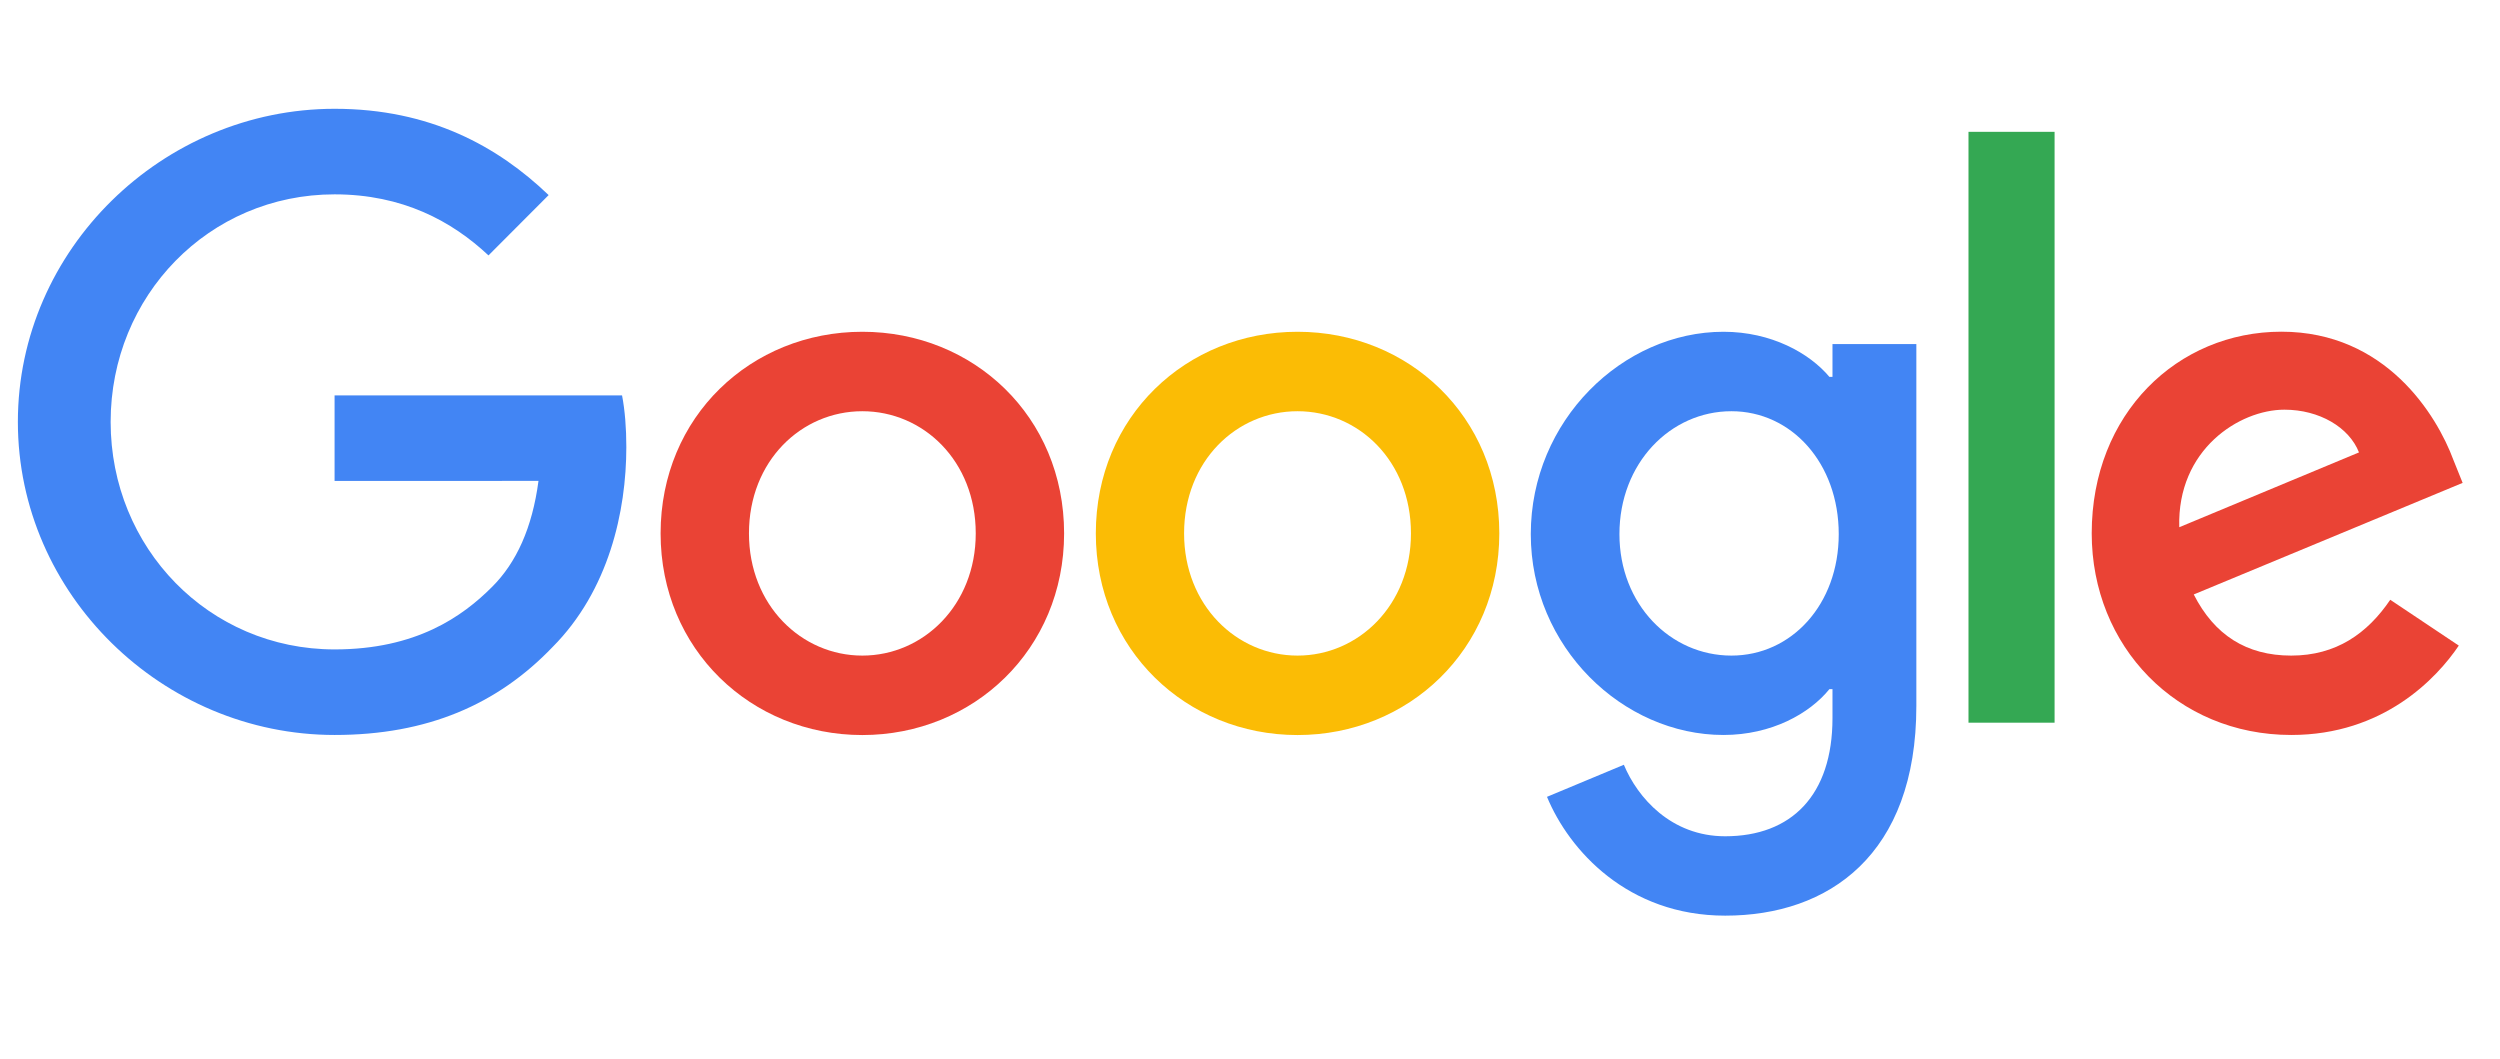
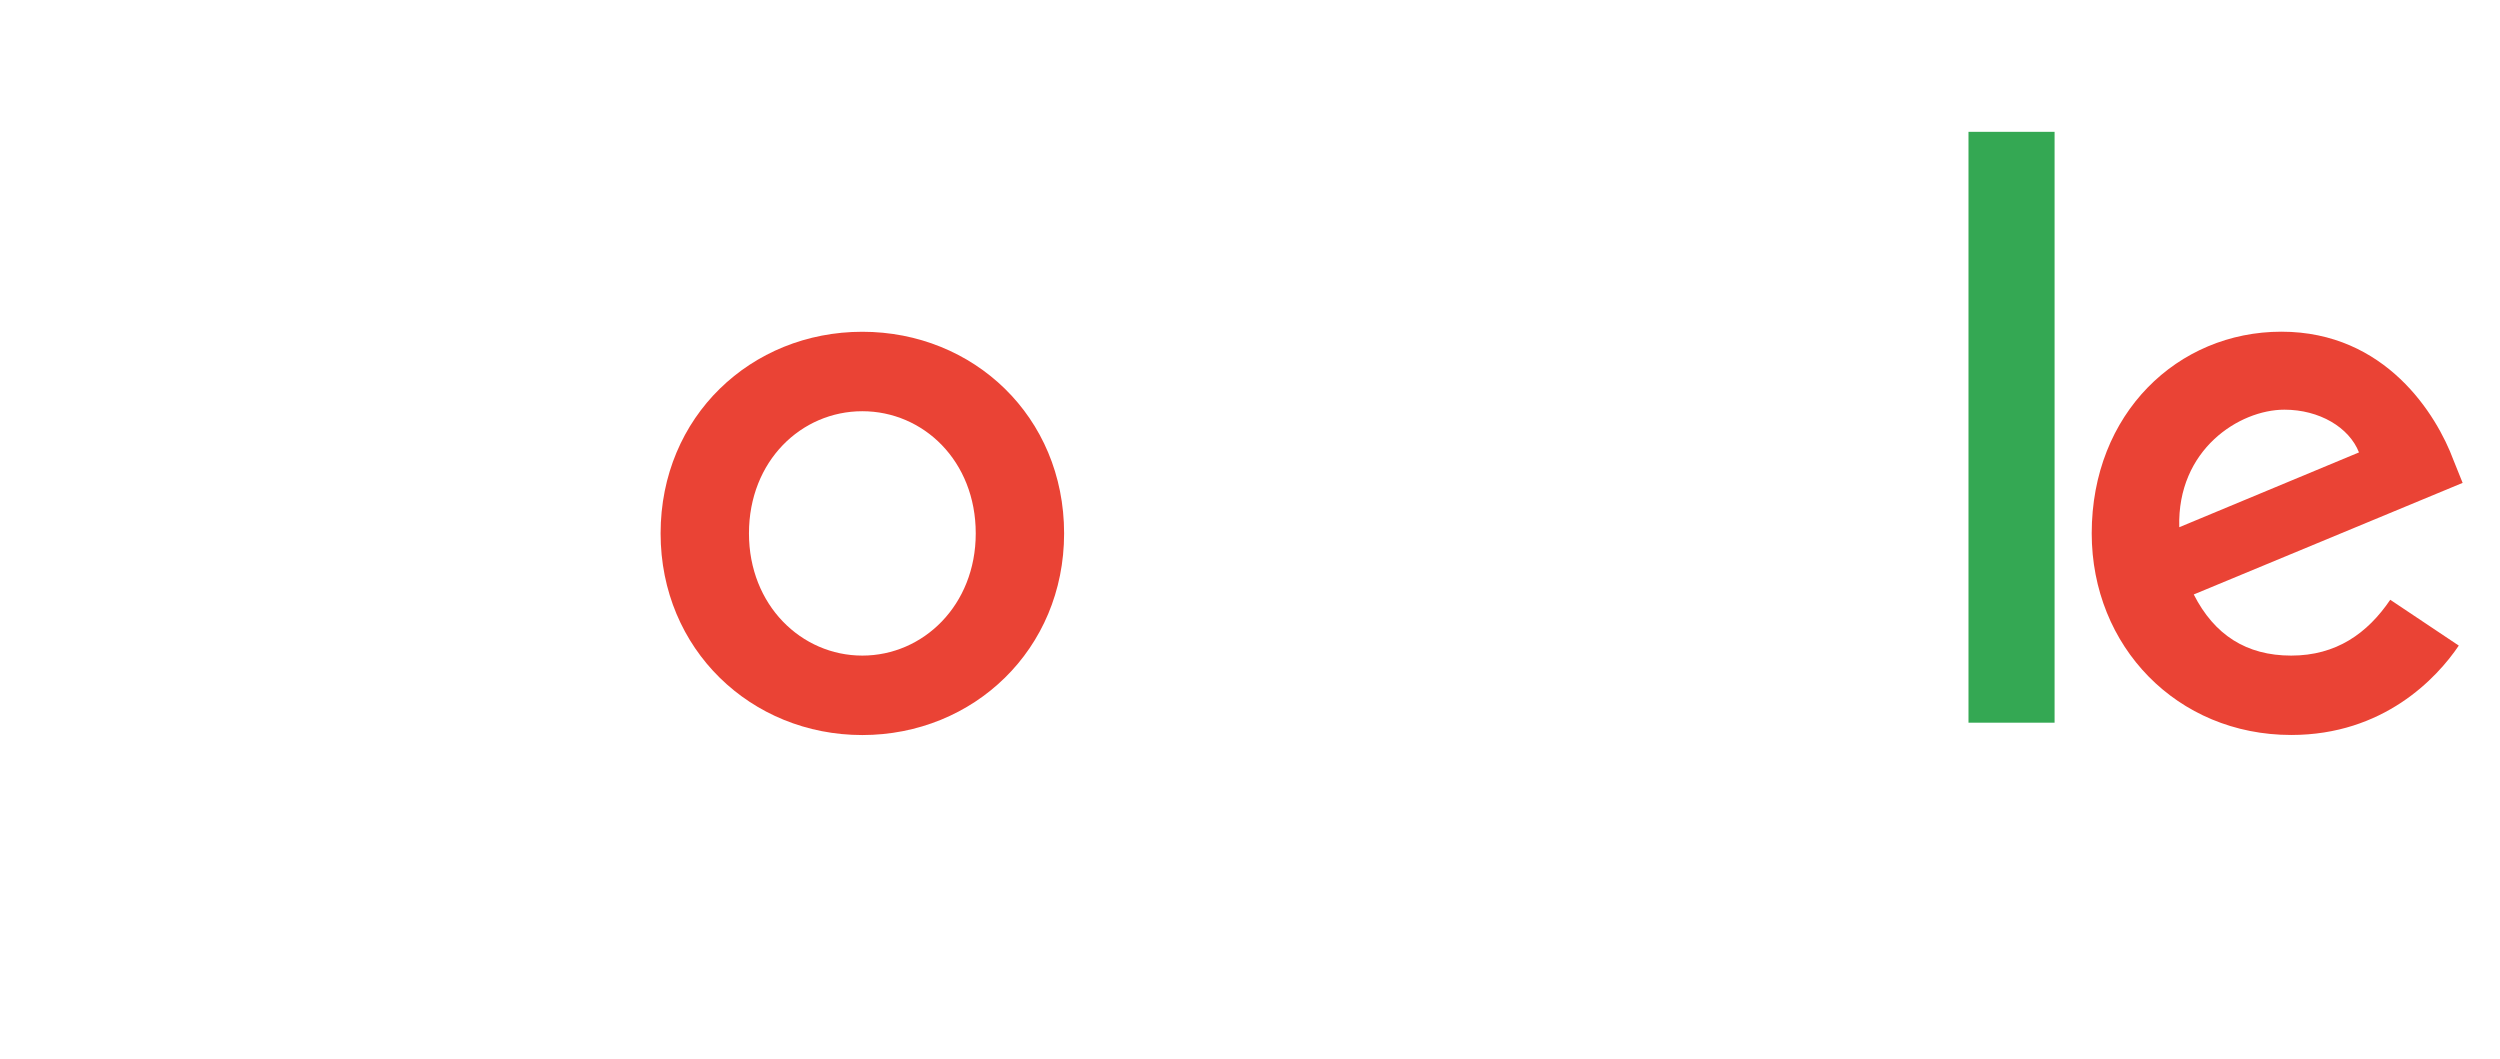
<svg xmlns="http://www.w3.org/2000/svg" width="177" zoomAndPan="magnify" viewBox="0 0 132.75 56.25" height="75" preserveAspectRatio="xMidYMid meet" version="1.2">
  <defs>
    <clipPath id="99f5042a90">
      <path d="M 0.75 5.551 L 34 5.551 L 34 40 L 0.75 40 Z M 0.75 5.551 " />
    </clipPath>
  </defs>
  <g id="a3a0829fe3">
    <path style=" stroke:none;fill-rule:nonzero;fill:#ea4335;fill-opacity:1;" d="M 56.504 28.324 C 56.504 34.488 51.691 39.031 45.789 39.031 C 39.887 39.031 35.078 34.488 35.078 28.324 C 35.078 22.117 39.887 17.617 45.789 17.617 C 51.691 17.617 56.504 22.117 56.504 28.324 Z M 51.812 28.324 C 51.812 24.473 49.027 21.836 45.789 21.836 C 42.555 21.836 39.77 24.473 39.77 28.324 C 39.77 32.137 42.555 34.812 45.789 34.812 C 49.027 34.812 51.812 32.133 51.812 28.324 Z M 51.812 28.324 " />
-     <path style=" stroke:none;fill-rule:nonzero;fill:#fbbc05;fill-opacity:1;" d="M 79.613 28.324 C 79.613 34.488 74.801 39.031 68.898 39.031 C 62.996 39.031 58.188 34.488 58.188 28.324 C 58.188 22.121 62.996 17.617 68.898 17.617 C 74.801 17.617 79.613 22.117 79.613 28.324 Z M 74.922 28.324 C 74.922 24.473 72.137 21.836 68.898 21.836 C 65.664 21.836 62.875 24.473 62.875 28.324 C 62.875 32.137 65.664 34.812 68.898 34.812 C 72.137 34.812 74.922 32.133 74.922 28.324 Z M 74.922 28.324 " />
-     <path style=" stroke:none;fill-rule:nonzero;fill:#4285f4;fill-opacity:1;" d="M 101.758 18.266 L 101.758 37.484 C 101.758 45.395 97.105 48.621 91.609 48.621 C 86.434 48.621 83.32 45.152 82.145 42.312 L 86.227 40.609 C 86.953 42.352 88.734 44.406 91.605 44.406 C 95.125 44.406 97.305 42.23 97.305 38.133 L 97.305 36.594 L 97.141 36.594 C 96.09 37.891 94.07 39.027 91.516 39.027 C 86.18 39.027 81.285 34.363 81.285 28.363 C 81.285 22.32 86.18 17.617 91.516 17.617 C 94.062 17.617 96.086 18.754 97.141 20.012 L 97.305 20.012 L 97.305 18.27 L 101.758 18.27 Z M 97.637 28.363 C 97.637 24.594 95.129 21.836 91.938 21.836 C 88.699 21.836 85.992 24.594 85.992 28.363 C 85.992 32.094 88.699 34.812 91.938 34.812 C 95.129 34.812 97.637 32.094 97.637 28.363 Z M 97.637 28.363 " />
    <path style=" stroke:none;fill-rule:nonzero;fill:#34a853;fill-opacity:1;" d="M 104.527 7 L 109.098 7 L 109.098 38.375 L 104.527 38.375 Z M 104.527 7 " />
    <path style=" stroke:none;fill-rule:nonzero;fill:#ea4335;fill-opacity:1;" d="M 126.922 31.848 L 130.562 34.281 C 129.387 36.023 126.555 39.027 121.664 39.027 C 115.598 39.027 111.07 34.324 111.07 28.32 C 111.07 21.953 115.637 17.613 121.141 17.613 C 126.684 17.613 129.391 22.035 130.277 24.426 L 130.766 25.641 L 116.488 31.566 C 117.582 33.715 119.281 34.812 121.664 34.812 C 124.055 34.812 125.711 33.633 126.922 31.848 Z M 115.719 27.996 L 125.262 24.023 C 124.738 22.688 123.156 21.754 121.301 21.754 C 118.918 21.754 115.598 23.863 115.719 27.996 Z M 115.719 27.996 " />
    <g clip-rule="nonzero" clip-path="url(#99f5042a90)">
-       <path style=" stroke:none;fill-rule:nonzero;fill:#4285f4;fill-opacity:1;" d="M 17.766 25.539 L 17.766 20.996 L 33.031 20.996 C 33.184 21.789 33.258 22.727 33.258 23.738 C 33.258 27.148 32.328 31.359 29.336 34.363 C 26.422 37.402 22.699 39.027 17.77 39.027 C 8.633 39.027 0.949 31.562 0.949 22.402 C 0.949 13.242 8.633 5.777 17.77 5.777 C 22.824 5.777 26.426 7.766 29.133 10.359 L 25.938 13.562 C 23.996 11.738 21.367 10.32 17.766 10.32 C 11.094 10.32 5.875 15.711 5.875 22.402 C 5.875 29.094 11.094 34.484 17.766 34.484 C 22.094 34.484 24.559 32.742 26.137 31.156 C 27.418 29.875 28.262 28.039 28.594 25.535 Z M 17.766 25.539 " />
-     </g>
+       </g>
  </g>
</svg>